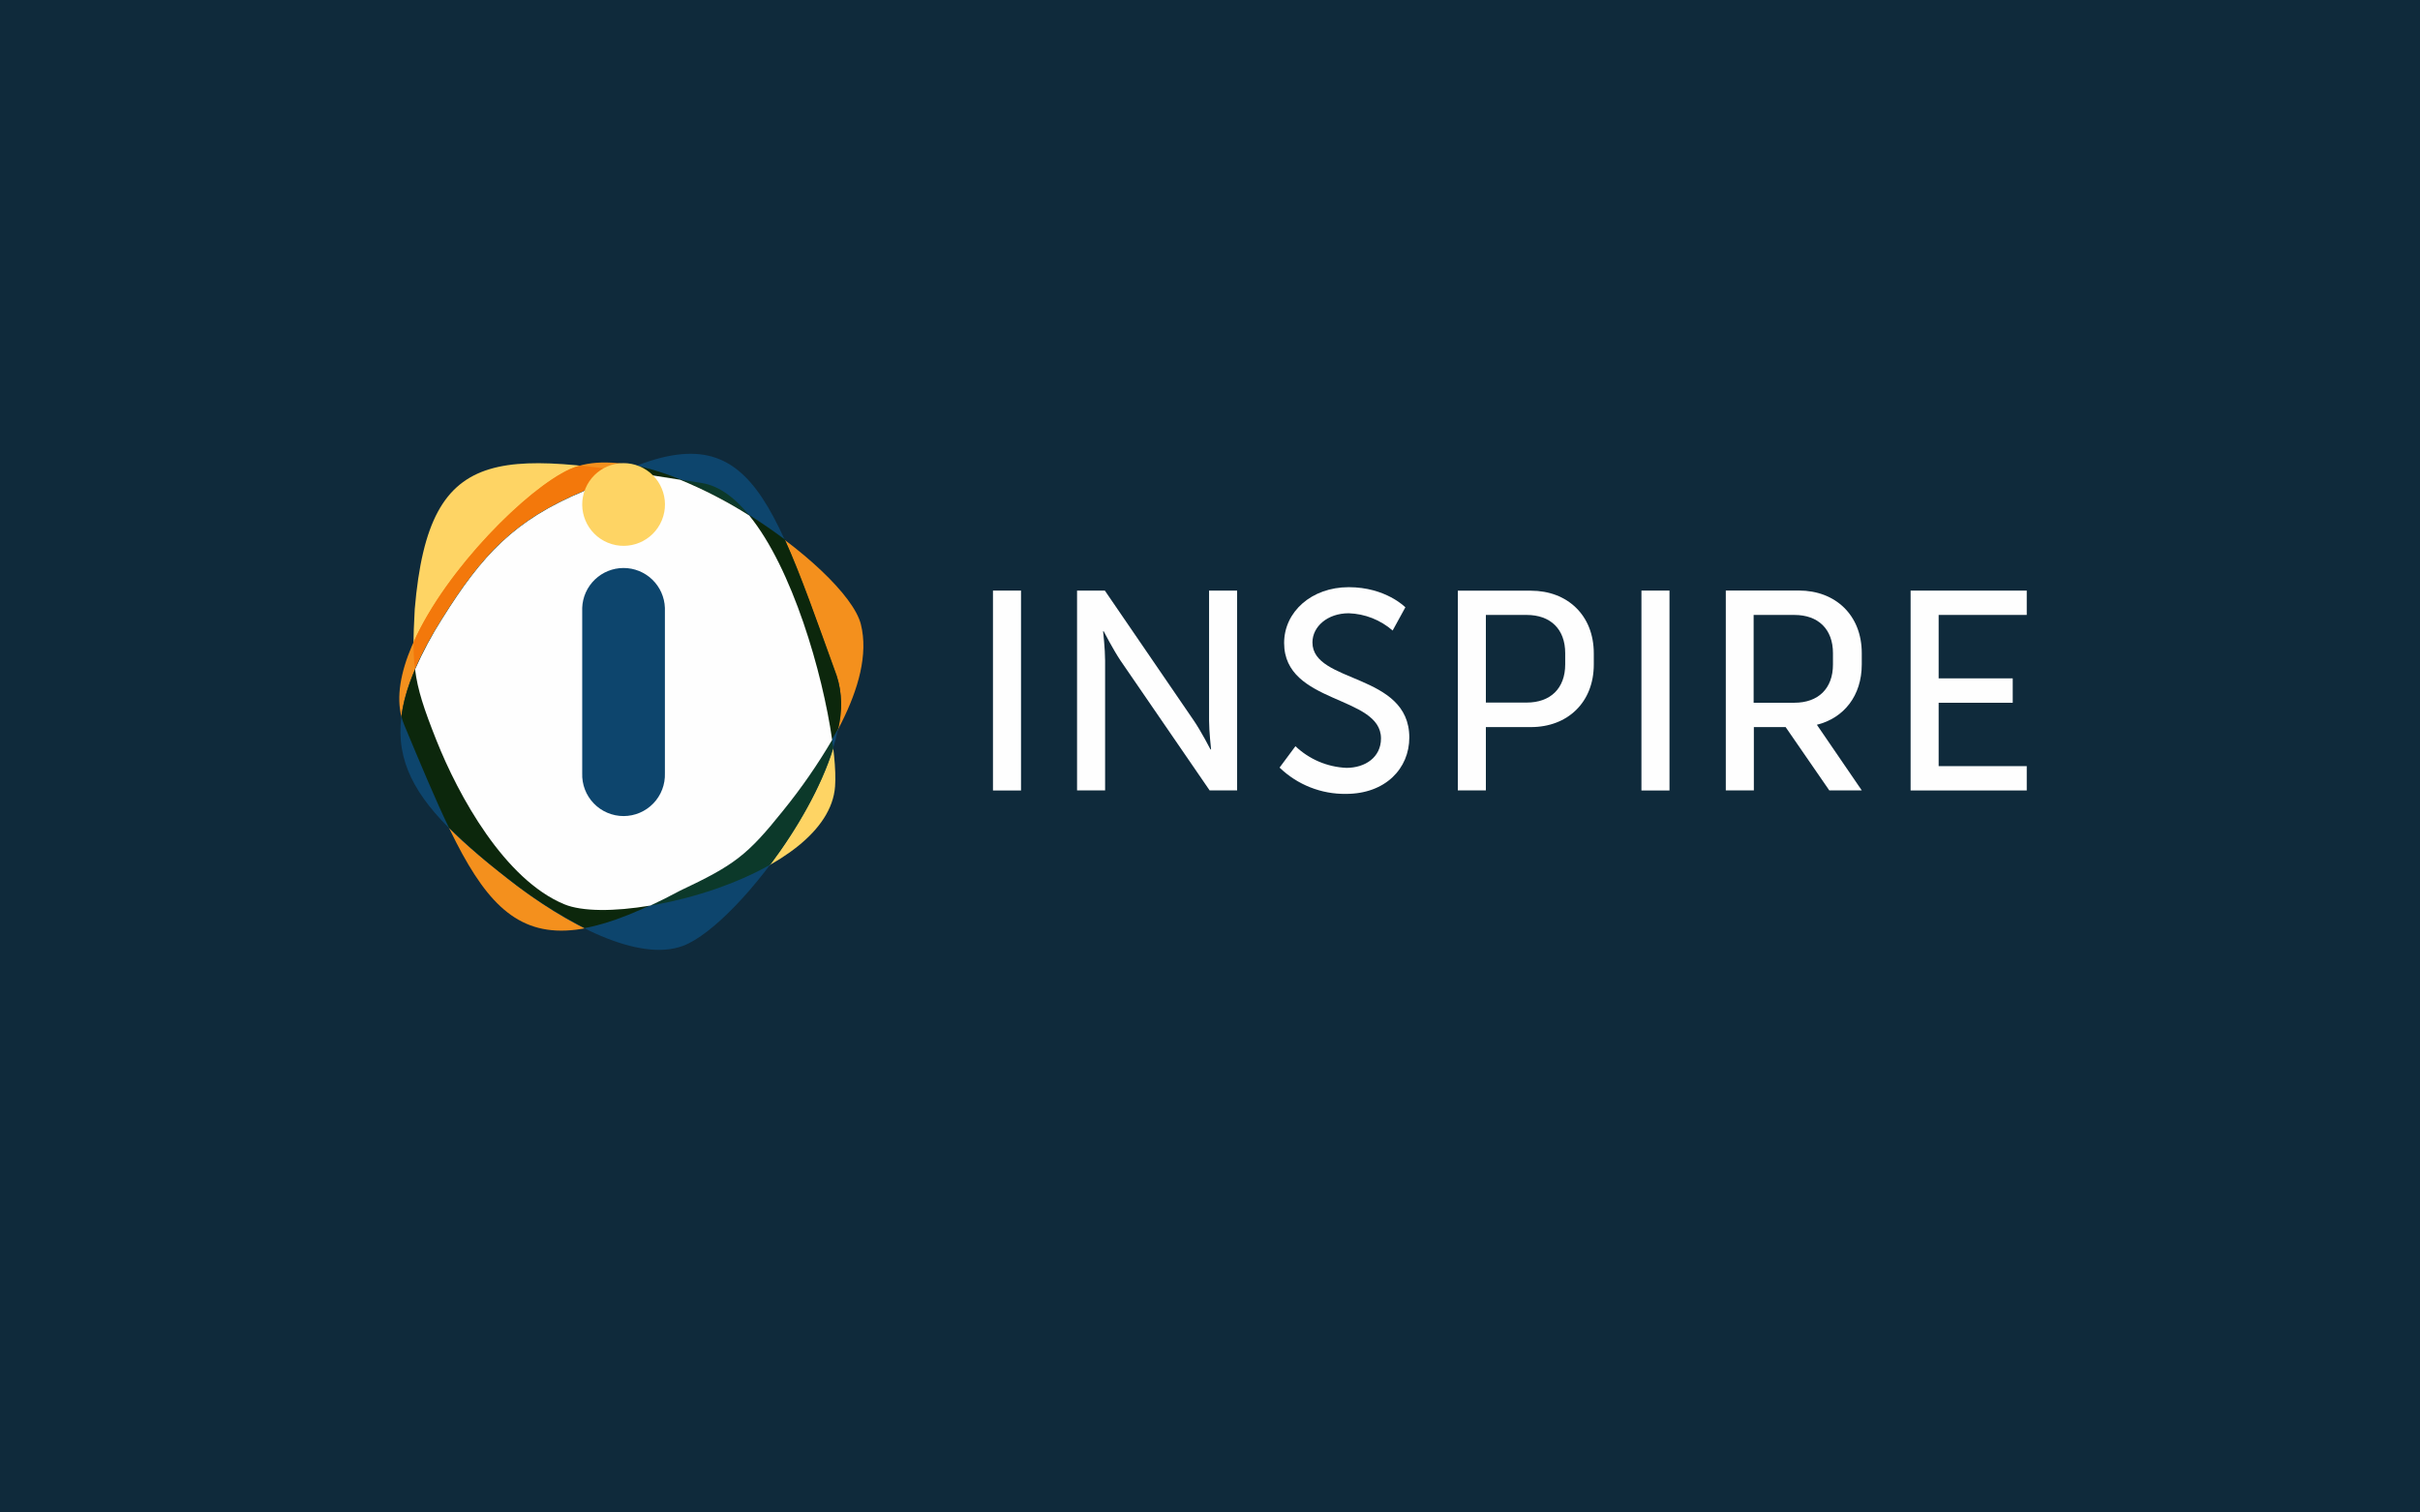
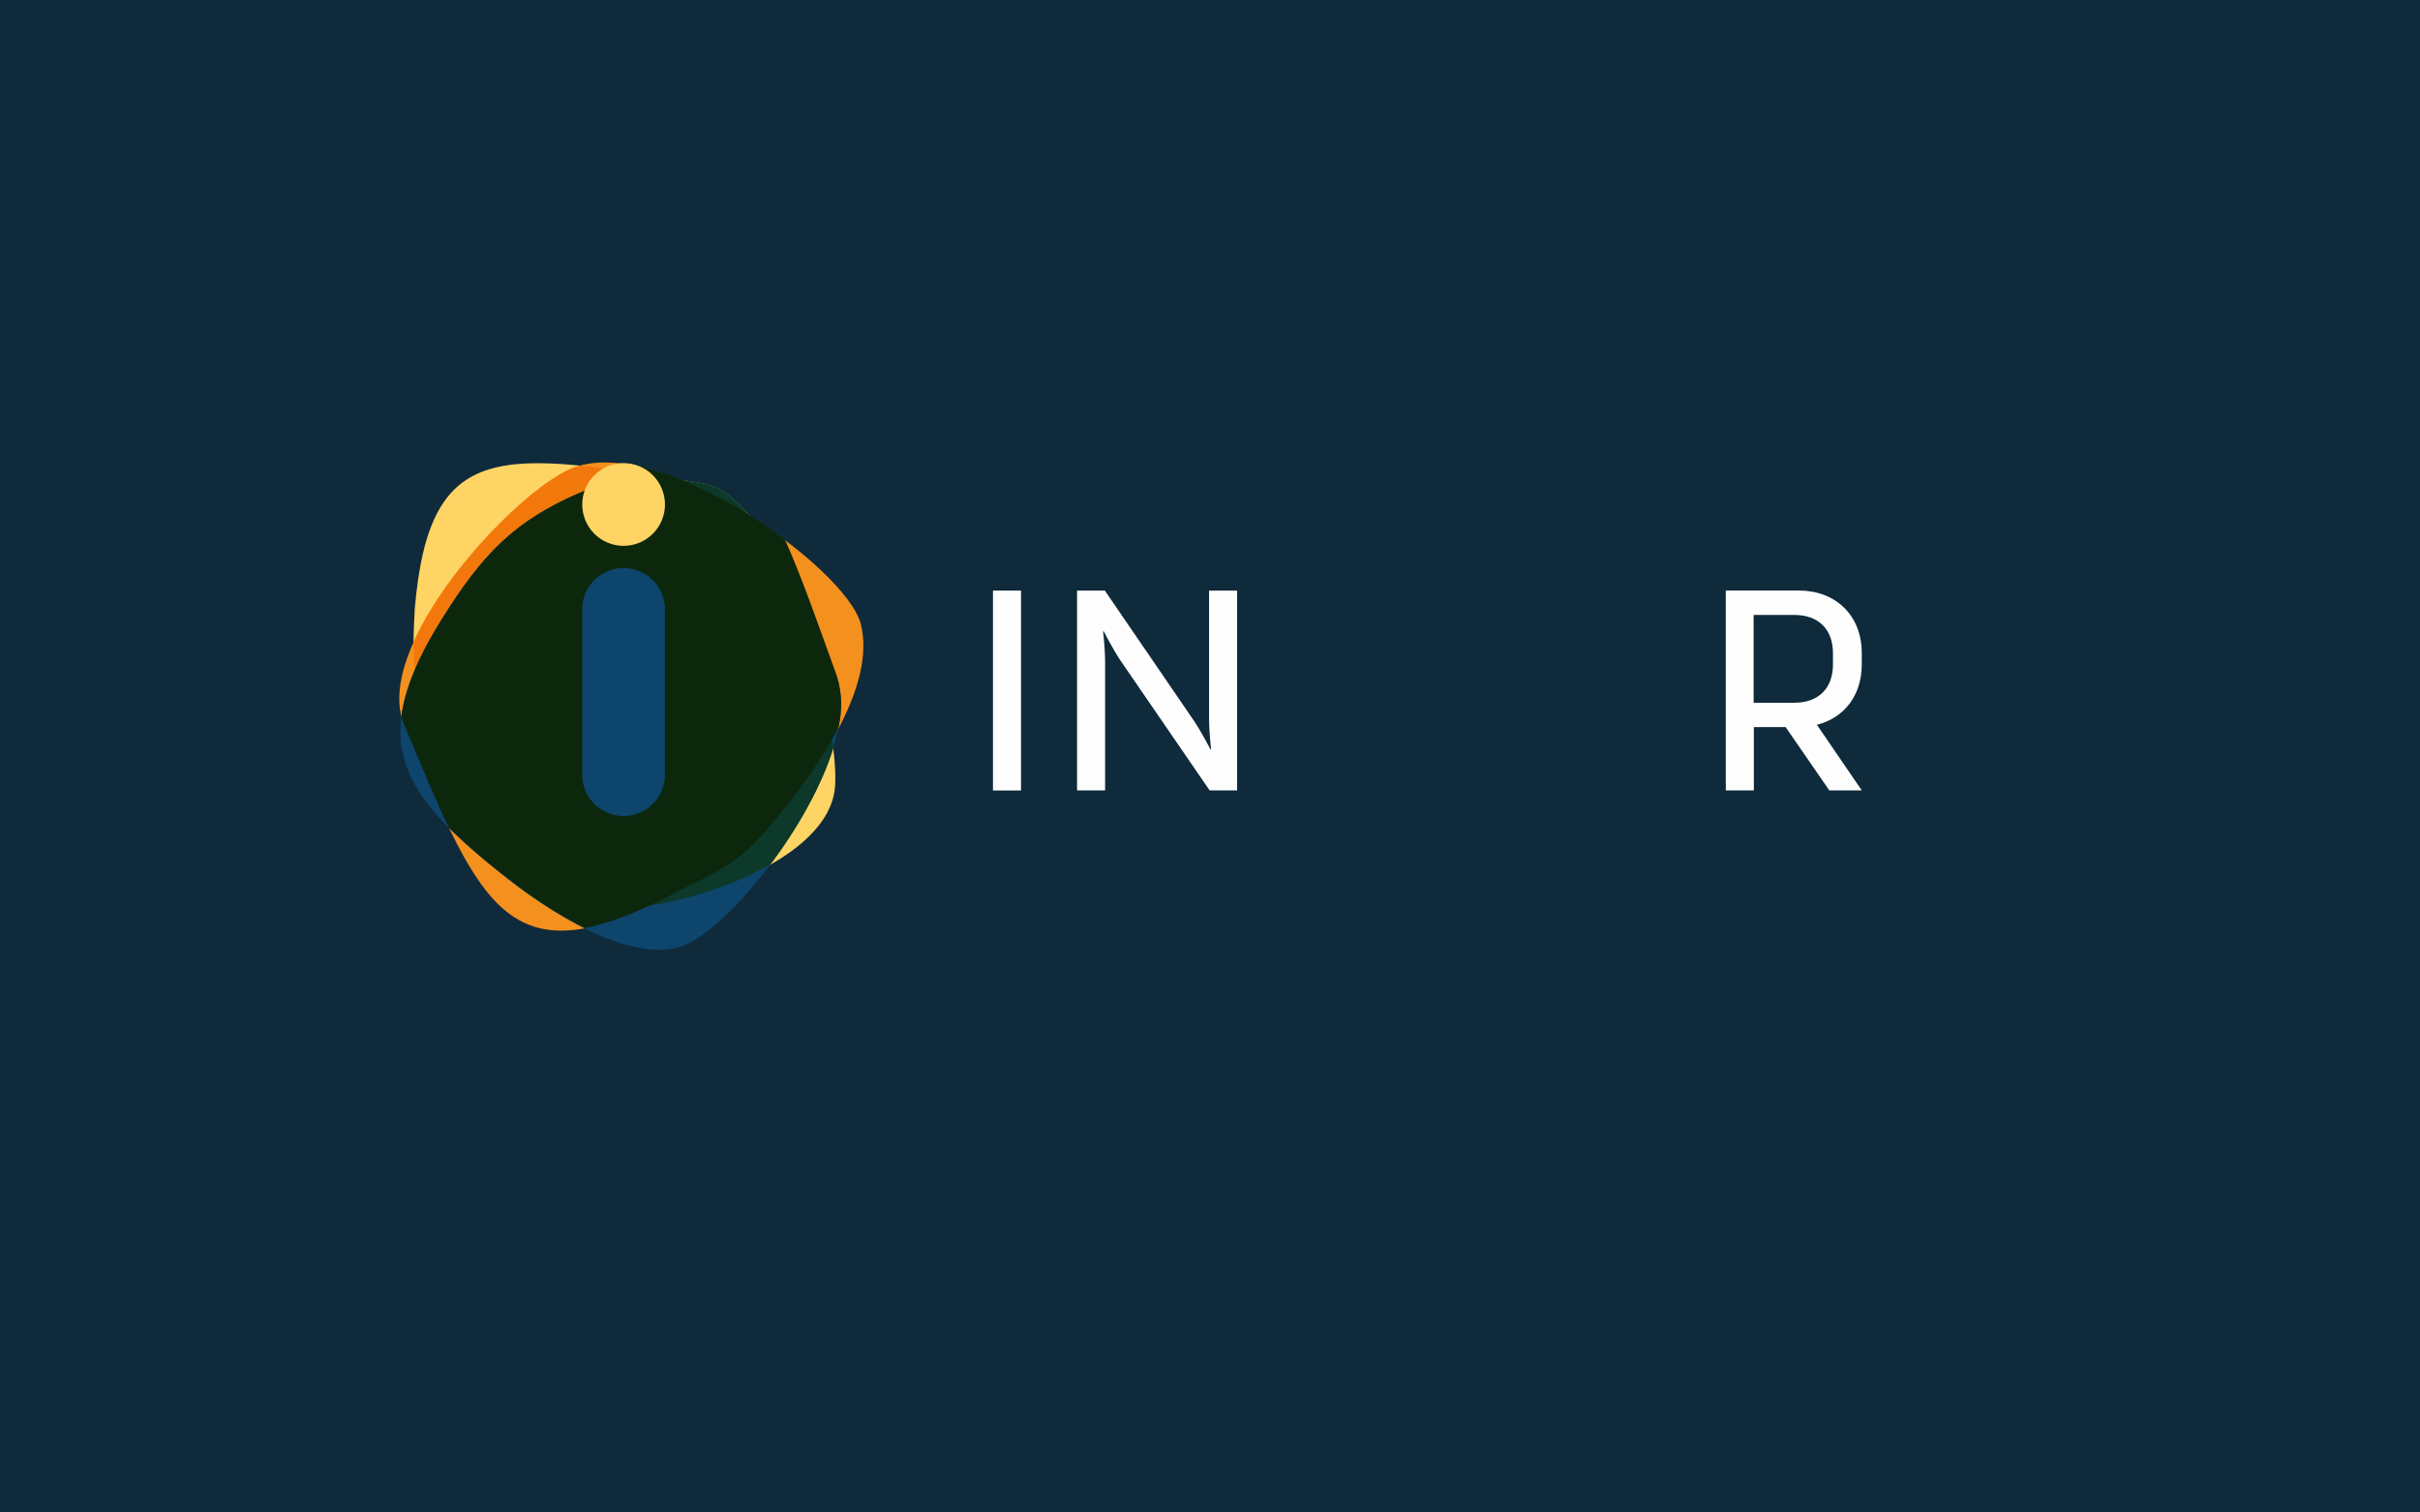
<svg xmlns="http://www.w3.org/2000/svg" width="400" height="250" viewBox="0 0 400 250" fill="none">
  <rect width="400" height="250" fill="white" />
  <rect width="400" height="250" fill="#0F2A3B" />
  <g clip-path="url(#clip0)">
    <path d="M168.763 97.618H164.127V130.66H168.763V97.618Z" fill="#FEFEFE" />
    <path fill-rule="evenodd" clip-rule="evenodd" d="M178.026 130.642H182.662V109.169C182.662 107.29 182.331 104.346 182.331 104.346H182.43C182.43 104.346 183.978 107.344 185.195 109.169L199.936 130.642H204.482V97.618H199.846V119.091C199.846 120.881 200.178 123.869 200.178 123.869H200.079C200.079 123.869 198.531 120.872 197.314 119.091L182.618 97.618H178.026V130.642Z" fill="#FEFEFE" />
    <path fill-rule="evenodd" clip-rule="evenodd" d="M295.147 120.183L302.36 130.642H307.73L300.311 119.798C304.786 118.68 307.73 114.994 307.73 109.813V109.742V107.952C307.73 101.689 303.38 97.609 297.339 97.609H285.257V130.642H289.893V120.183H295.147ZM302.969 109.768V109.84C302.969 113.813 300.534 116.157 296.596 116.157H289.857V101.645H296.596C300.534 101.645 302.969 103.989 302.969 107.961V109.751V109.768Z" fill="#FEFEFE" />
-     <path fill-rule="evenodd" clip-rule="evenodd" d="M211.5 126.875C214.438 129.713 218.379 131.276 222.464 131.224C229.015 131.224 232.944 127.01 232.944 121.91C232.944 111.173 216.933 113.016 216.933 106.19C216.933 103.568 219.421 101.367 222.929 101.367C225.605 101.455 228.169 102.463 230.188 104.221L232.291 100.383C232.291 100.383 229.06 97.055 222.929 97.055C216.798 97.055 212.252 101.117 212.252 106.279C212.252 116.434 228.263 114.895 228.263 122.053C228.263 125.184 225.641 126.92 222.553 126.92C219.403 126.784 216.408 125.513 214.122 123.341L211.5 126.875Z" fill="#FEFEFE" />
-     <path fill-rule="evenodd" clip-rule="evenodd" d="M240.963 130.642H245.599V120.182H253.045C259.087 120.182 263.436 116.111 263.436 109.84V109.768V107.979C263.436 101.716 259.087 97.636 253.045 97.636H240.963V130.642ZM258.711 109.741V109.813C258.711 113.785 256.276 116.129 252.338 116.129H245.599V101.644H252.338C256.276 101.644 258.711 103.988 258.711 107.961V109.75V109.741Z" fill="#FEFEFE" />
-     <path d="M275.949 97.618H271.312V130.66H275.949V97.618Z" fill="#FEFEFE" />
-     <path fill-rule="evenodd" clip-rule="evenodd" d="M320.439 101.644H335V97.618H320.439H315.803V130.66H320.439H335V126.634H320.439V116.157H332.682V112.13H320.439V101.644Z" fill="#FEFEFE" />
    <path fill-rule="evenodd" clip-rule="evenodd" d="M68.551 100.697C68.023 110.333 68.363 112.945 72.131 122.34C75.818 131.6 83.426 145.396 93.28 149.476C102.686 153.368 136.955 144.859 138.029 129.98C138.817 119.485 129.563 82.033 116.039 79.877C83.22 74.661 70.976 71.959 68.551 100.697Z" fill="#FED464" />
    <path fill-rule="evenodd" clip-rule="evenodd" d="M112.396 147.221C121.346 142.98 123.467 141.45 129.481 133.925C135.496 126.401 144.804 113.141 142.289 103.174C139.917 93.762 108.234 71.233 94.228 77.541C84.338 82.014 61.426 106.932 66.805 119.816C79.791 150.826 84.168 162.332 112.396 147.221Z" fill="#F4901D" />
    <path fill-rule="evenodd" clip-rule="evenodd" d="M112.396 147.221C121.346 142.98 123.468 141.441 129.482 133.925C132.455 130.256 135.148 126.368 137.537 122.294C135.953 111.155 130.932 93.914 123.834 85.208C120.204 82.908 116.38 80.929 112.405 79.294C106.087 78.283 100.6 77.424 95.839 76.95C95.286 77.105 94.744 77.299 94.219 77.532C87.238 80.672 73.777 94.021 68.345 106.162C68.345 111.817 69.168 115.011 72.086 122.357C75.773 131.617 83.381 145.413 93.235 149.493C96.161 150.701 101.486 150.719 107.474 149.708C109.04 148.965 110.669 148.142 112.396 147.221Z" fill="#F3780B" />
-     <path fill-rule="evenodd" clip-rule="evenodd" d="M96.493 81.183C84.974 85.996 79.694 91.731 73.071 102.298C60.273 122.733 66.162 131.286 83.811 145.172C93.763 152.983 105.631 159.094 112.925 156.329C122.412 152.75 143.051 124.925 138.289 111.79C126.502 79.214 123.307 66.223 96.493 81.183Z" fill="#0D456D" />
+     <path fill-rule="evenodd" clip-rule="evenodd" d="M96.493 81.183C84.974 85.996 79.694 91.731 73.071 102.298C60.273 122.733 66.162 131.286 83.811 145.172C93.763 152.983 105.631 159.094 112.925 156.329C122.412 152.75 143.051 124.925 138.289 111.79Z" fill="#0D456D" />
    <path fill-rule="evenodd" clip-rule="evenodd" d="M96.493 81.182C84.974 85.996 79.694 91.731 73.071 102.297C71.368 104.968 69.872 107.765 68.596 110.663C69.016 114.036 70.046 117.159 72.104 122.339C75.791 131.599 83.399 145.395 93.253 149.475C99.392 152.016 116.138 149.27 127.325 142.917C131.756 137.021 135.765 130.042 137.734 123.69C135.944 109.088 127.558 81.71 116.048 79.849C111.305 79.089 107 78.391 103.08 77.827C101.048 78.749 98.865 79.858 96.493 81.182Z" fill="#0C392A" />
    <path fill-rule="evenodd" clip-rule="evenodd" d="M96.492 81.182C84.974 85.996 79.693 91.731 73.07 102.297C69.096 108.65 66.921 113.848 66.349 118.402C66.463 118.879 66.615 119.346 66.805 119.798C69.553 126.374 71.915 132.073 74.198 136.797C77.242 139.764 80.46 142.545 83.837 145.127C87.821 148.303 92.112 151.075 96.644 153.403C100.94 152.607 106.069 150.558 112.396 147.14C121.346 142.899 123.467 141.36 129.482 133.845C132.913 129.642 135.954 125.135 138.566 120.379C139.267 117.52 139.181 114.524 138.315 111.71C135.022 102.611 132.39 95.041 129.732 89.181C122.411 83.679 113.094 78.615 105.093 76.941C102.134 78.161 99.261 79.578 96.492 81.182V81.182Z" fill="#0C270C" />
-     <path fill-rule="evenodd" clip-rule="evenodd" d="M112.406 147.221C121.356 142.989 123.477 141.45 129.491 133.926C132.464 130.256 135.157 126.368 137.546 122.294C135.962 111.155 130.95 93.914 123.844 85.209C120.215 82.907 116.39 80.928 112.415 79.295C109.076 78.767 105.971 78.275 103.08 77.863C101.057 78.758 98.873 79.85 96.493 81.183C84.983 85.987 79.694 91.722 73.079 102.289C71.379 104.958 69.883 107.751 68.605 110.645C69.025 114.027 70.063 117.15 72.122 122.33C75.8 131.59 83.408 145.387 93.271 149.467C96.188 150.684 101.513 150.693 107.501 149.681C109.046 148.966 110.681 148.146 112.406 147.221Z" fill="#FEFEFE" />
    <path fill-rule="evenodd" clip-rule="evenodd" d="M109.9 100.472V127.805C109.933 128.723 109.781 129.638 109.452 130.496C109.124 131.354 108.626 132.137 107.988 132.798C107.35 133.459 106.586 133.985 105.74 134.344C104.894 134.703 103.985 134.888 103.066 134.888C102.148 134.888 101.238 134.703 100.393 134.344C99.547 133.985 98.782 133.459 98.145 132.798C97.507 132.137 97.009 131.354 96.68 130.496C96.352 129.638 96.2 128.723 96.233 127.805V100.472C96.297 98.703 97.045 97.028 98.32 95.799C99.594 94.57 101.296 93.884 103.066 93.884C104.837 93.884 106.539 94.57 107.813 95.799C109.088 97.028 109.836 98.703 109.9 100.472V100.472Z" fill="#0D456D" />
    <path d="M109.397 85.992C110.835 82.501 109.171 78.506 105.679 77.068C102.187 75.63 98.191 77.294 96.752 80.784C95.314 84.275 96.978 88.27 100.47 89.708C103.961 91.146 107.958 89.482 109.397 85.992Z" fill="#FED464" />
  </g>
  <defs>
    <clipPath id="clip0">
      <rect x="66" y="75" width="269" height="82" fill="white" />
    </clipPath>
  </defs>
</svg>